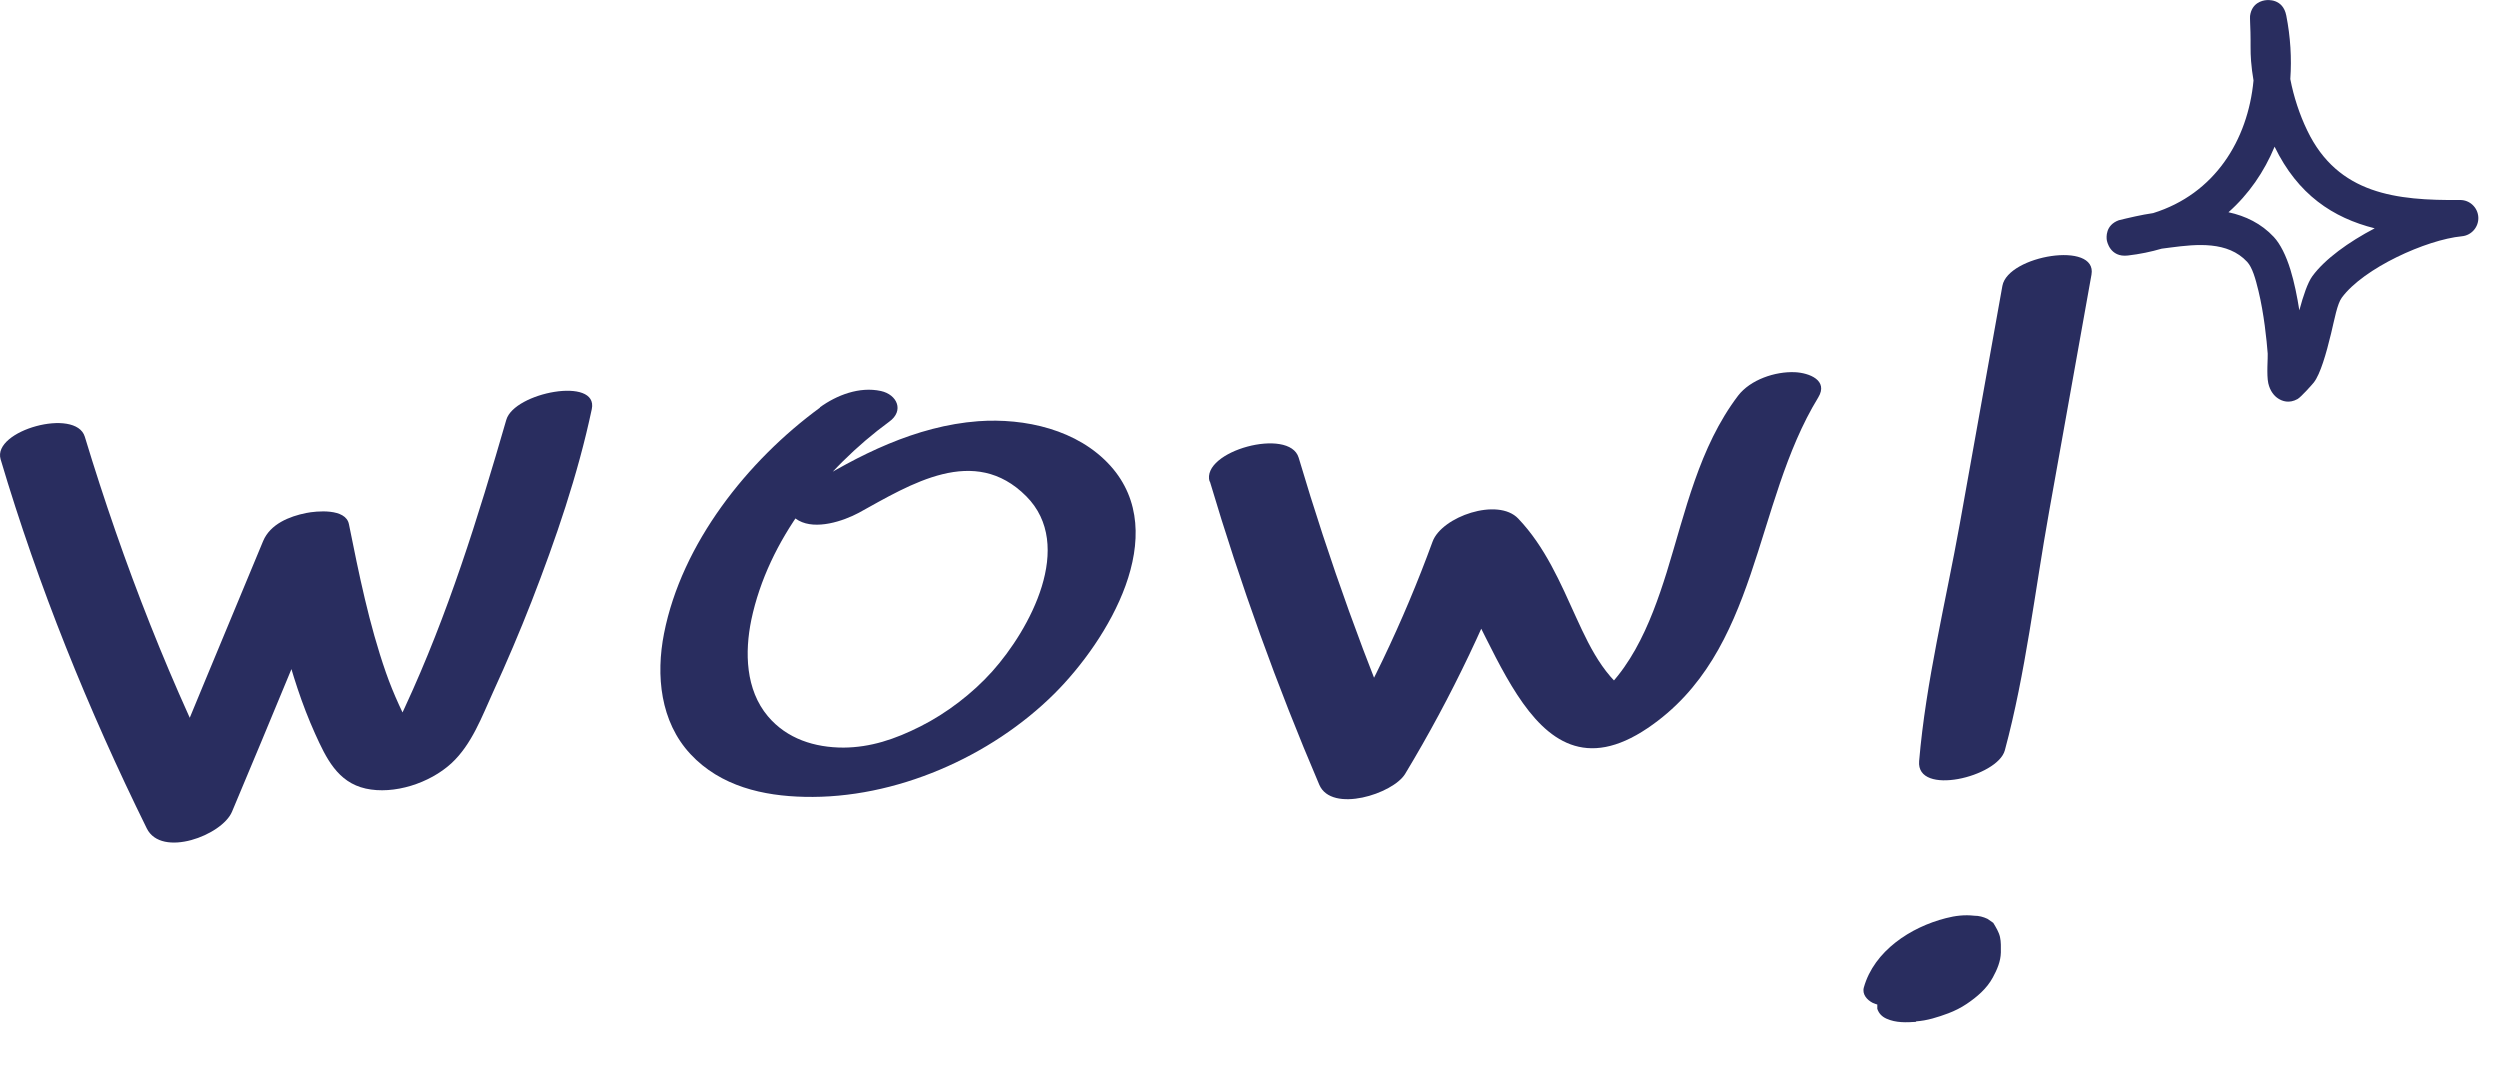
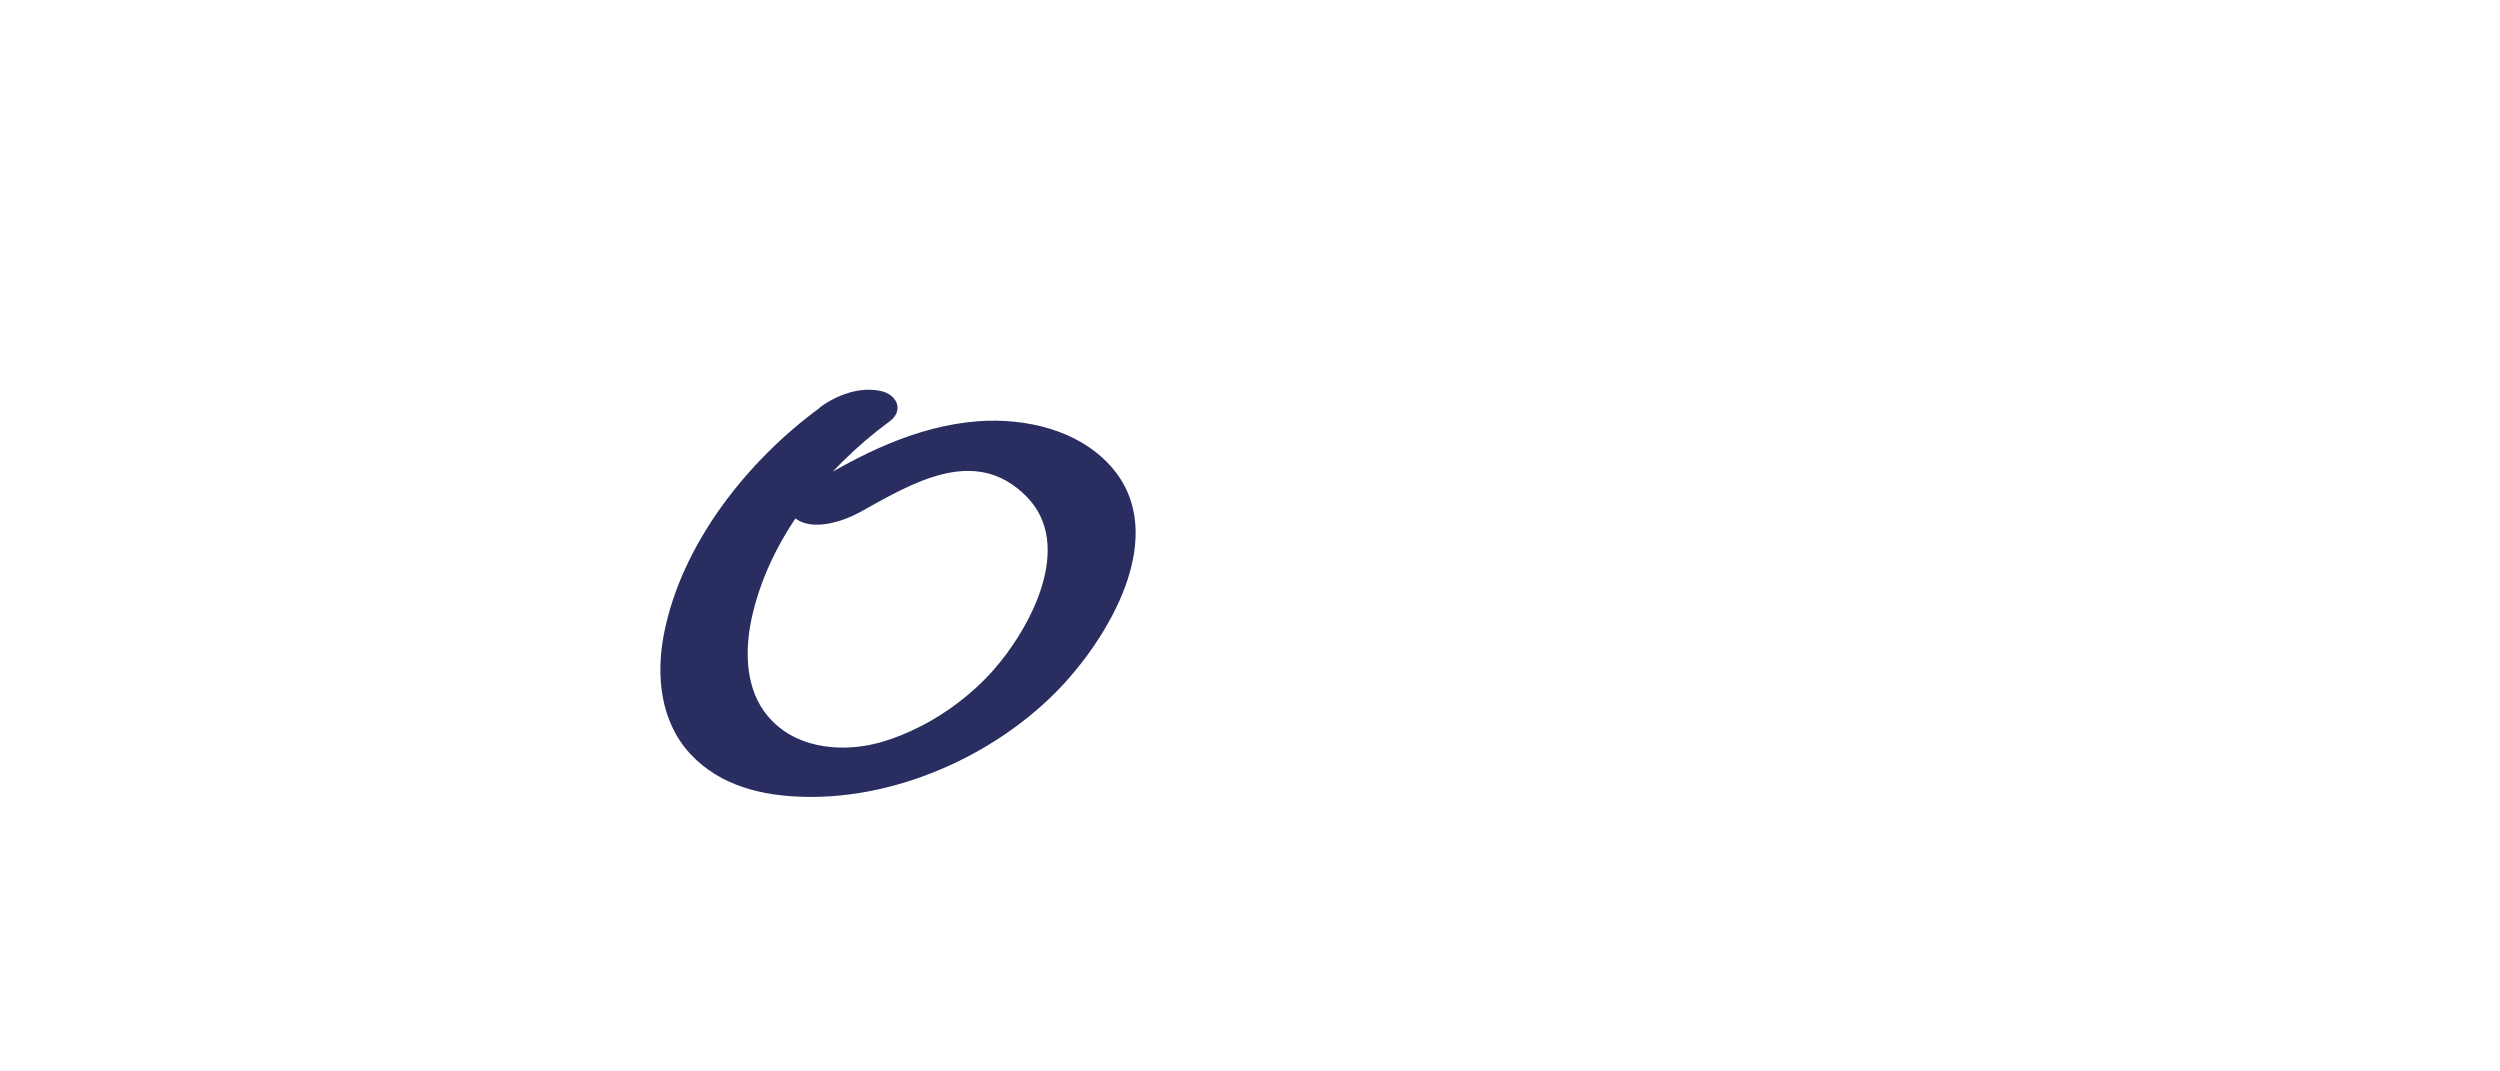
<svg xmlns="http://www.w3.org/2000/svg" width="49" height="21" viewBox="0 0 49 21" fill="none">
  <g clip-path="url(#clip0_311_827)">
    <path fill-rule="evenodd" clip-rule="evenodd" d="M44.169 1.577C44.147 1.45 44.131 1.324 44.121 1.198C44.105 1.01 44.115 0.82 44.109 0.631C44.107 0.551 44.097 0.342 44.101 0.312C44.136 0.051 44.347 0.011 44.409 0.004C44.439 -0 44.745 -0.035 44.811 0.305C44.893 0.721 44.919 1.14 44.89 1.55C44.957 1.898 45.071 2.245 45.223 2.56C45.825 3.81 46.972 3.931 48.215 3.92C48.406 3.917 48.565 4.067 48.575 4.257C48.585 4.448 48.442 4.614 48.252 4.631C47.557 4.698 46.325 5.255 45.899 5.835C45.809 5.957 45.758 6.25 45.689 6.537C45.593 6.935 45.479 7.33 45.352 7.495C45.333 7.521 45.1 7.784 45.031 7.822C44.864 7.914 44.73 7.861 44.654 7.812C44.578 7.764 44.493 7.668 44.458 7.51C44.422 7.344 44.453 7.004 44.447 6.931C44.427 6.667 44.374 6.148 44.266 5.702C44.208 5.462 44.146 5.241 44.043 5.131C43.664 4.724 43.057 4.784 42.545 4.851C42.487 4.858 42.428 4.867 42.369 4.874C42.161 4.935 41.94 4.981 41.707 5.008C41.354 5.05 41.296 4.725 41.293 4.704C41.286 4.657 41.262 4.414 41.528 4.317C41.557 4.307 41.771 4.26 41.853 4.241C41.968 4.215 42.084 4.195 42.201 4.177C43.405 3.803 44.059 2.751 44.169 1.577ZM44.582 2.875C45.037 3.815 45.727 4.27 46.544 4.475H46.544C46.034 4.742 45.569 5.077 45.323 5.412C45.23 5.54 45.144 5.795 45.067 6.082C45.025 5.815 44.968 5.531 44.893 5.288C44.808 5.011 44.694 4.781 44.566 4.644C44.32 4.38 44.01 4.232 43.678 4.16C44.076 3.807 44.378 3.367 44.582 2.875Z" fill="#292D5F" />
  </g>
-   <path d="M0.012 9.002C0.753 11.498 1.727 13.903 2.877 16.237C3.166 16.82 4.355 16.373 4.548 15.908C5.321 14.074 6.075 12.231 6.839 10.393L5.158 10.722C5.408 11.963 5.654 13.223 6.176 14.381C6.391 14.855 6.615 15.333 7.168 15.456C7.721 15.579 8.423 15.351 8.848 14.96C9.247 14.591 9.445 14.047 9.664 13.565C9.932 12.981 10.186 12.385 10.419 11.788C10.893 10.568 11.327 9.305 11.599 8.019C11.735 7.374 10.077 7.69 9.923 8.23C9.366 10.156 8.782 12.038 7.936 13.863C7.839 14.074 7.742 14.293 7.624 14.495C7.488 14.719 7.387 14.679 7.878 14.609C8.488 14.517 8.229 14.631 8.124 14.429C7.909 14.021 7.716 13.617 7.563 13.179C7.234 12.235 7.036 11.253 6.839 10.274C6.777 9.958 6.202 10.015 6.001 10.055C5.672 10.121 5.299 10.27 5.158 10.603C4.395 12.442 3.627 14.276 2.877 16.118L4.548 15.789C3.364 13.477 2.416 11.046 1.662 8.559C1.486 7.984 -0.155 8.436 0.012 9.002Z" fill="#292D5F" />
  <path d="M16.073 7.989C14.652 9.028 13.362 10.652 13.015 12.416C12.853 13.236 12.941 14.144 13.533 14.78C14.125 15.416 14.968 15.601 15.766 15.618C17.543 15.662 19.421 14.837 20.671 13.591C21.711 12.552 22.975 10.476 21.764 9.129C21.123 8.419 20.088 8.19 19.171 8.256C17.951 8.348 16.819 8.919 15.801 9.559C15.569 9.709 15.319 10.02 15.656 10.204C15.994 10.389 16.521 10.217 16.832 10.051C17.85 9.489 19.096 8.704 20.114 9.726C21.075 10.691 20.189 12.332 19.447 13.161C19.057 13.596 18.548 13.982 18.043 14.236C17.539 14.491 17.061 14.649 16.534 14.653C15.968 14.653 15.424 14.482 15.051 14.039C14.612 13.517 14.595 12.784 14.726 12.148C15.056 10.582 16.161 9.195 17.429 8.265C17.727 8.05 17.583 7.734 17.267 7.664C16.846 7.572 16.402 7.743 16.069 7.984L16.073 7.989Z" fill="#292D5F" />
-   <path d="M23.712 9.432C24.313 11.454 25.028 13.438 25.858 15.381C26.099 15.943 27.305 15.561 27.542 15.166C28.455 13.653 29.214 12.051 29.819 10.393L28.139 10.845C29.275 12.042 29.881 15.899 32.294 14.271C34.496 12.784 34.36 9.879 35.637 7.791C35.843 7.453 35.457 7.308 35.181 7.295C34.795 7.278 34.308 7.44 34.066 7.756C33.299 8.769 33.035 10.029 32.667 11.218C32.351 12.227 31.912 13.35 30.956 13.911L32.193 13.749C31.517 13.429 31.188 12.749 30.894 12.104C30.583 11.419 30.284 10.717 29.758 10.165C29.359 9.743 28.258 10.125 28.078 10.617C27.503 12.192 26.779 13.701 25.915 15.136L27.599 14.921C26.77 12.981 26.055 10.998 25.454 8.971C25.274 8.366 23.532 8.84 23.708 9.441L23.712 9.432Z" fill="#292D5F" />
-   <path d="M39.247 5.602L38.413 10.261C38.137 11.797 37.747 13.363 37.615 14.917C37.554 15.614 39.155 15.228 39.295 14.706C39.703 13.192 39.883 11.586 40.16 10.042L40.993 5.383C41.112 4.716 39.357 5.005 39.247 5.602Z" fill="#292D5F" />
-   <path d="M37.55 20.019C37.769 20.006 37.984 19.936 38.186 19.861C38.313 19.813 38.436 19.751 38.546 19.677C38.748 19.541 38.941 19.378 39.059 19.159C39.143 19.005 39.213 18.843 39.217 18.668C39.217 18.567 39.222 18.461 39.2 18.365C39.178 18.268 39.121 18.176 39.068 18.088L38.954 18.009C38.871 17.97 38.787 17.948 38.695 17.948C38.507 17.926 38.322 17.948 38.138 17.996C37.449 18.172 36.734 18.637 36.532 19.352C36.493 19.488 36.594 19.598 36.703 19.655C36.782 19.69 36.866 19.712 36.953 19.716C37.054 19.734 37.16 19.734 37.261 19.716C37.48 19.685 37.712 19.624 37.897 19.501L38.05 19.391C38.129 19.326 38.186 19.247 38.217 19.146C38.23 19.115 38.243 19.084 38.256 19.054L38.199 19.176C38.256 19.054 38.335 18.939 38.428 18.839L38.318 18.962C38.375 18.896 38.441 18.839 38.511 18.79L38.353 18.904C38.41 18.865 38.467 18.826 38.533 18.795L38.335 18.896C38.388 18.869 38.441 18.847 38.498 18.826L38.27 18.904C38.305 18.891 38.34 18.883 38.379 18.874L37.388 18.672C37.445 18.773 37.471 18.883 37.471 18.997V18.869C37.471 18.983 37.445 19.098 37.397 19.198L37.458 19.071C37.423 19.146 37.375 19.216 37.322 19.282L37.436 19.154C37.401 19.194 37.361 19.229 37.322 19.26L37.484 19.141C37.453 19.163 37.418 19.185 37.383 19.203L37.581 19.102C37.554 19.115 37.528 19.128 37.497 19.137L37.73 19.058C37.704 19.067 37.682 19.071 37.655 19.08L37.897 19.032C37.866 19.036 37.835 19.04 37.804 19.045C37.682 19.058 37.563 19.089 37.449 19.133C37.34 19.163 37.234 19.212 37.133 19.273C37.045 19.317 36.975 19.378 36.914 19.453C36.857 19.506 36.817 19.571 36.795 19.646V19.773C36.826 19.865 36.888 19.927 36.975 19.966C37.16 20.049 37.361 20.041 37.559 20.028L37.55 20.019Z" fill="#292D5F" />
  <defs>
    <clipPath id="clip0_311_827">
-       <rect width="8" height="8" fill="white" transform="translate(41)" />
-     </clipPath>
+       </clipPath>
  </defs>
</svg>